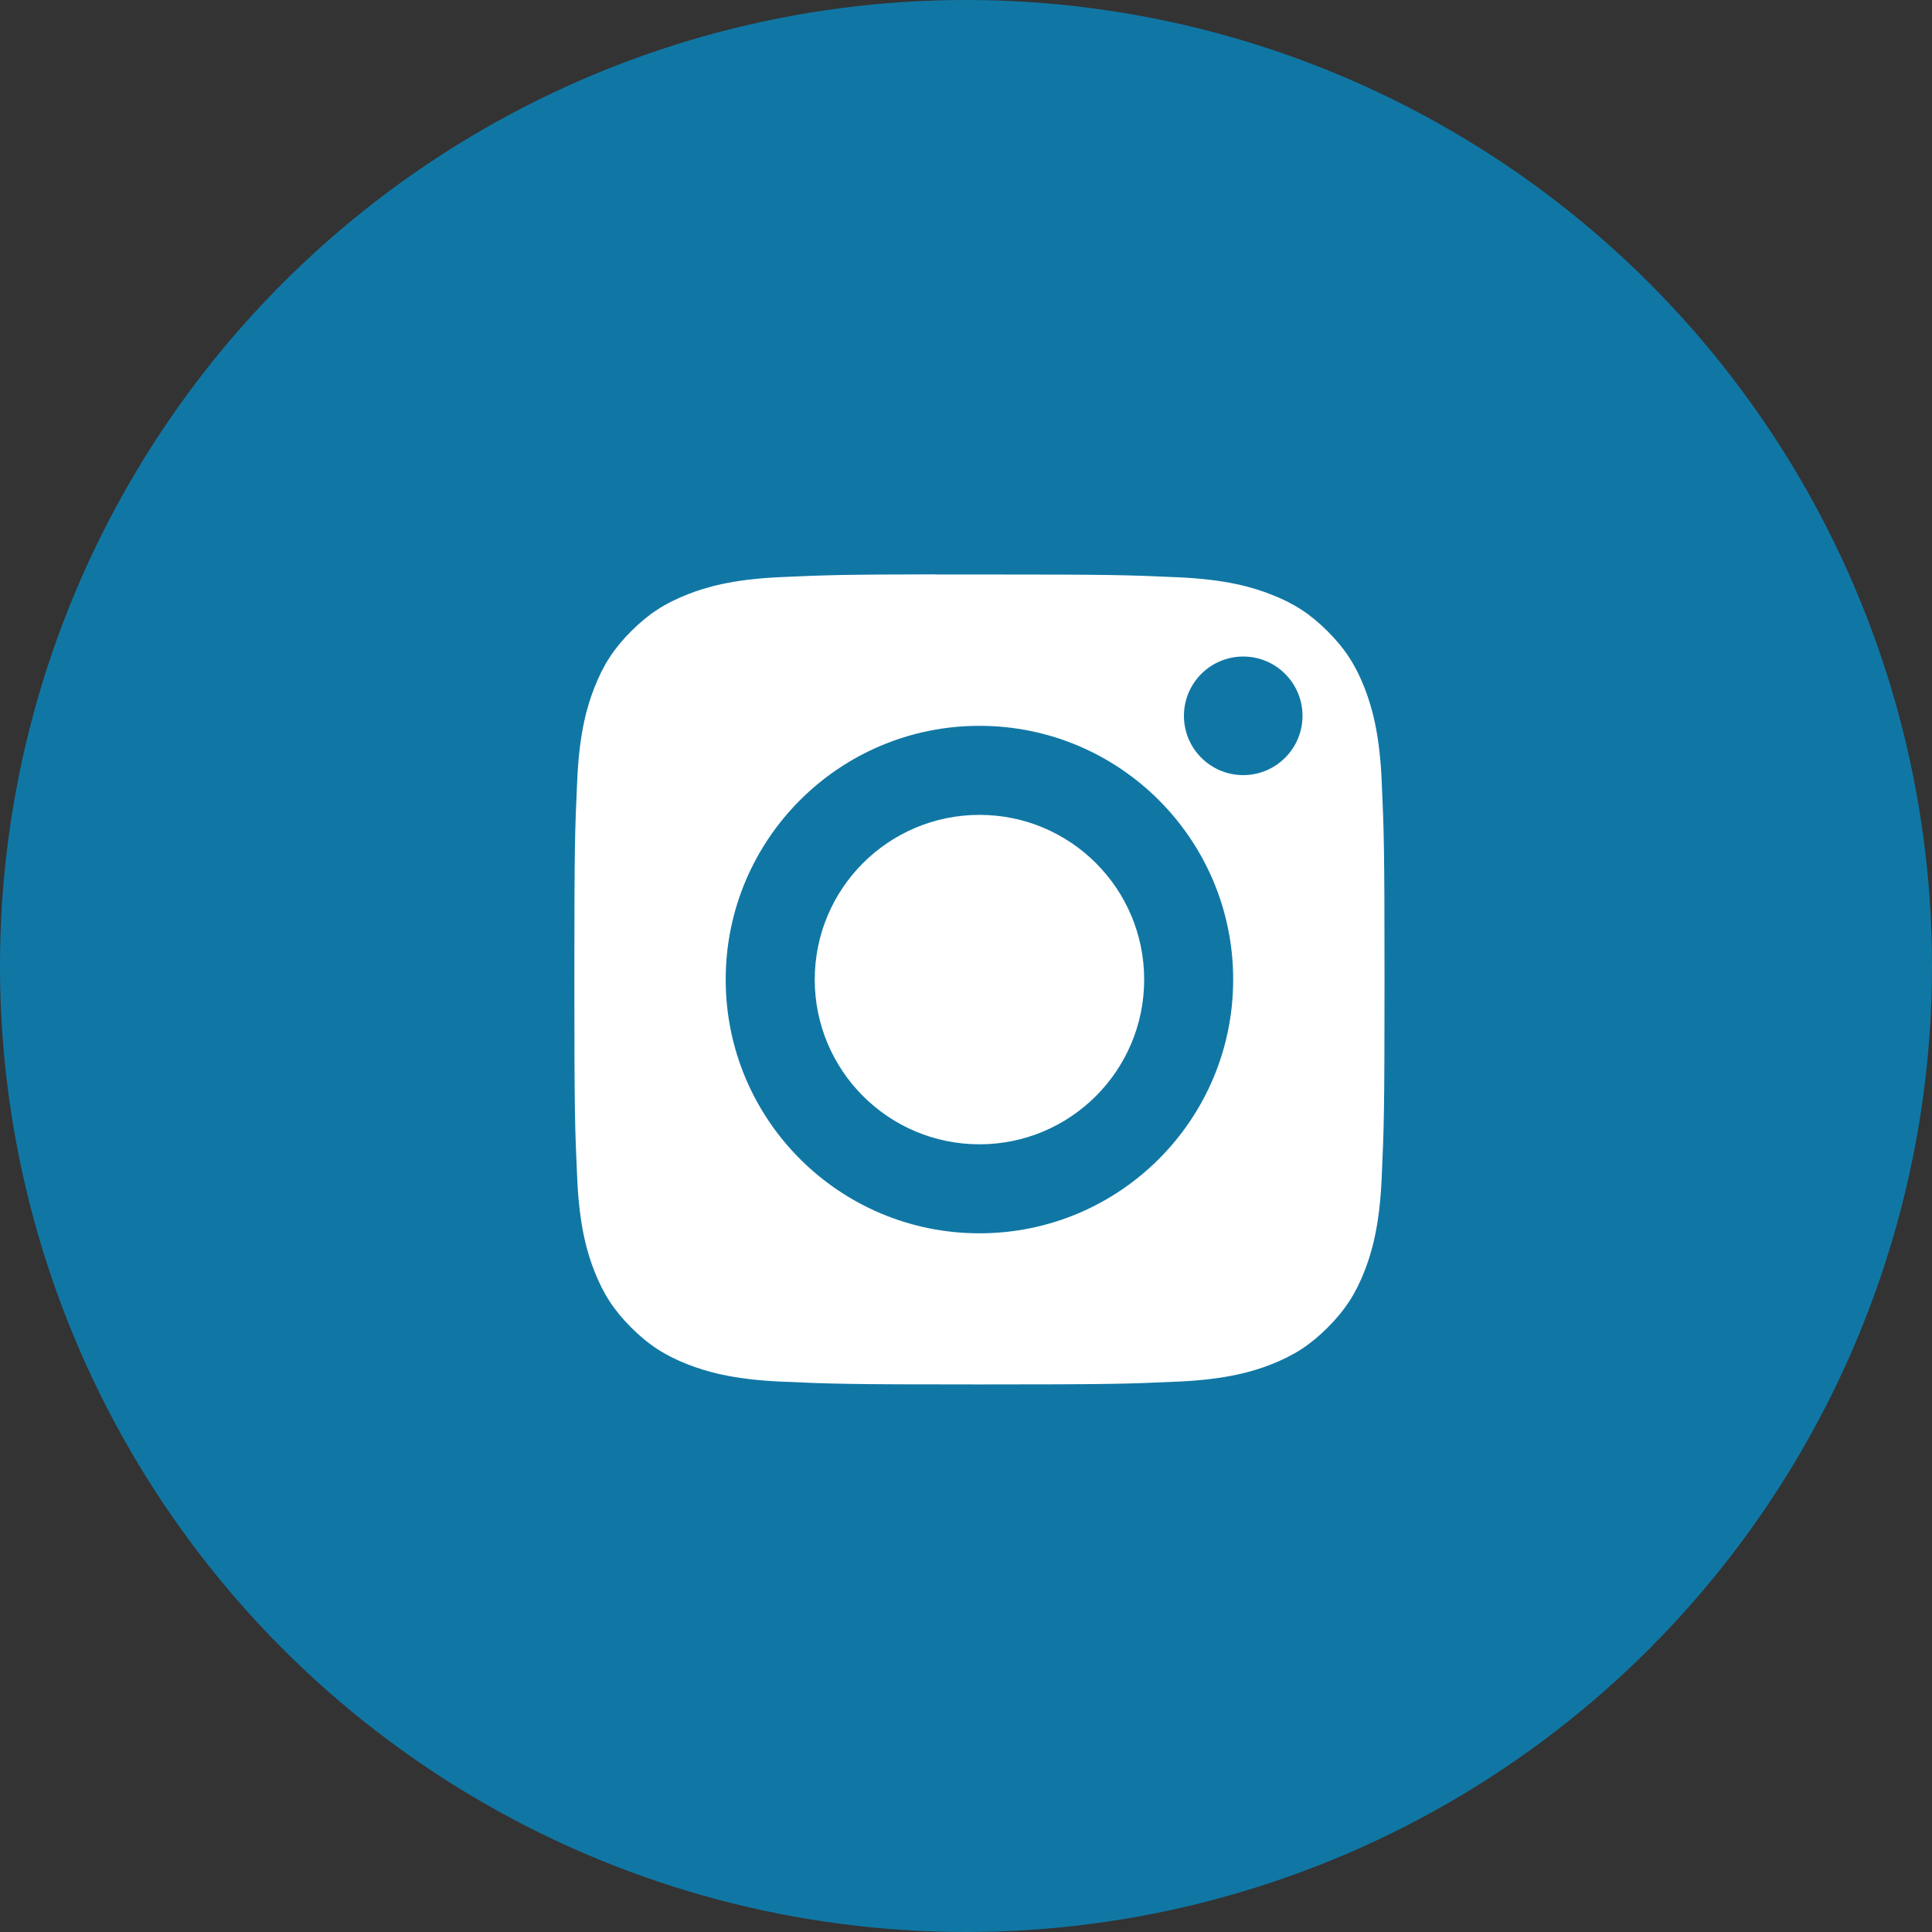
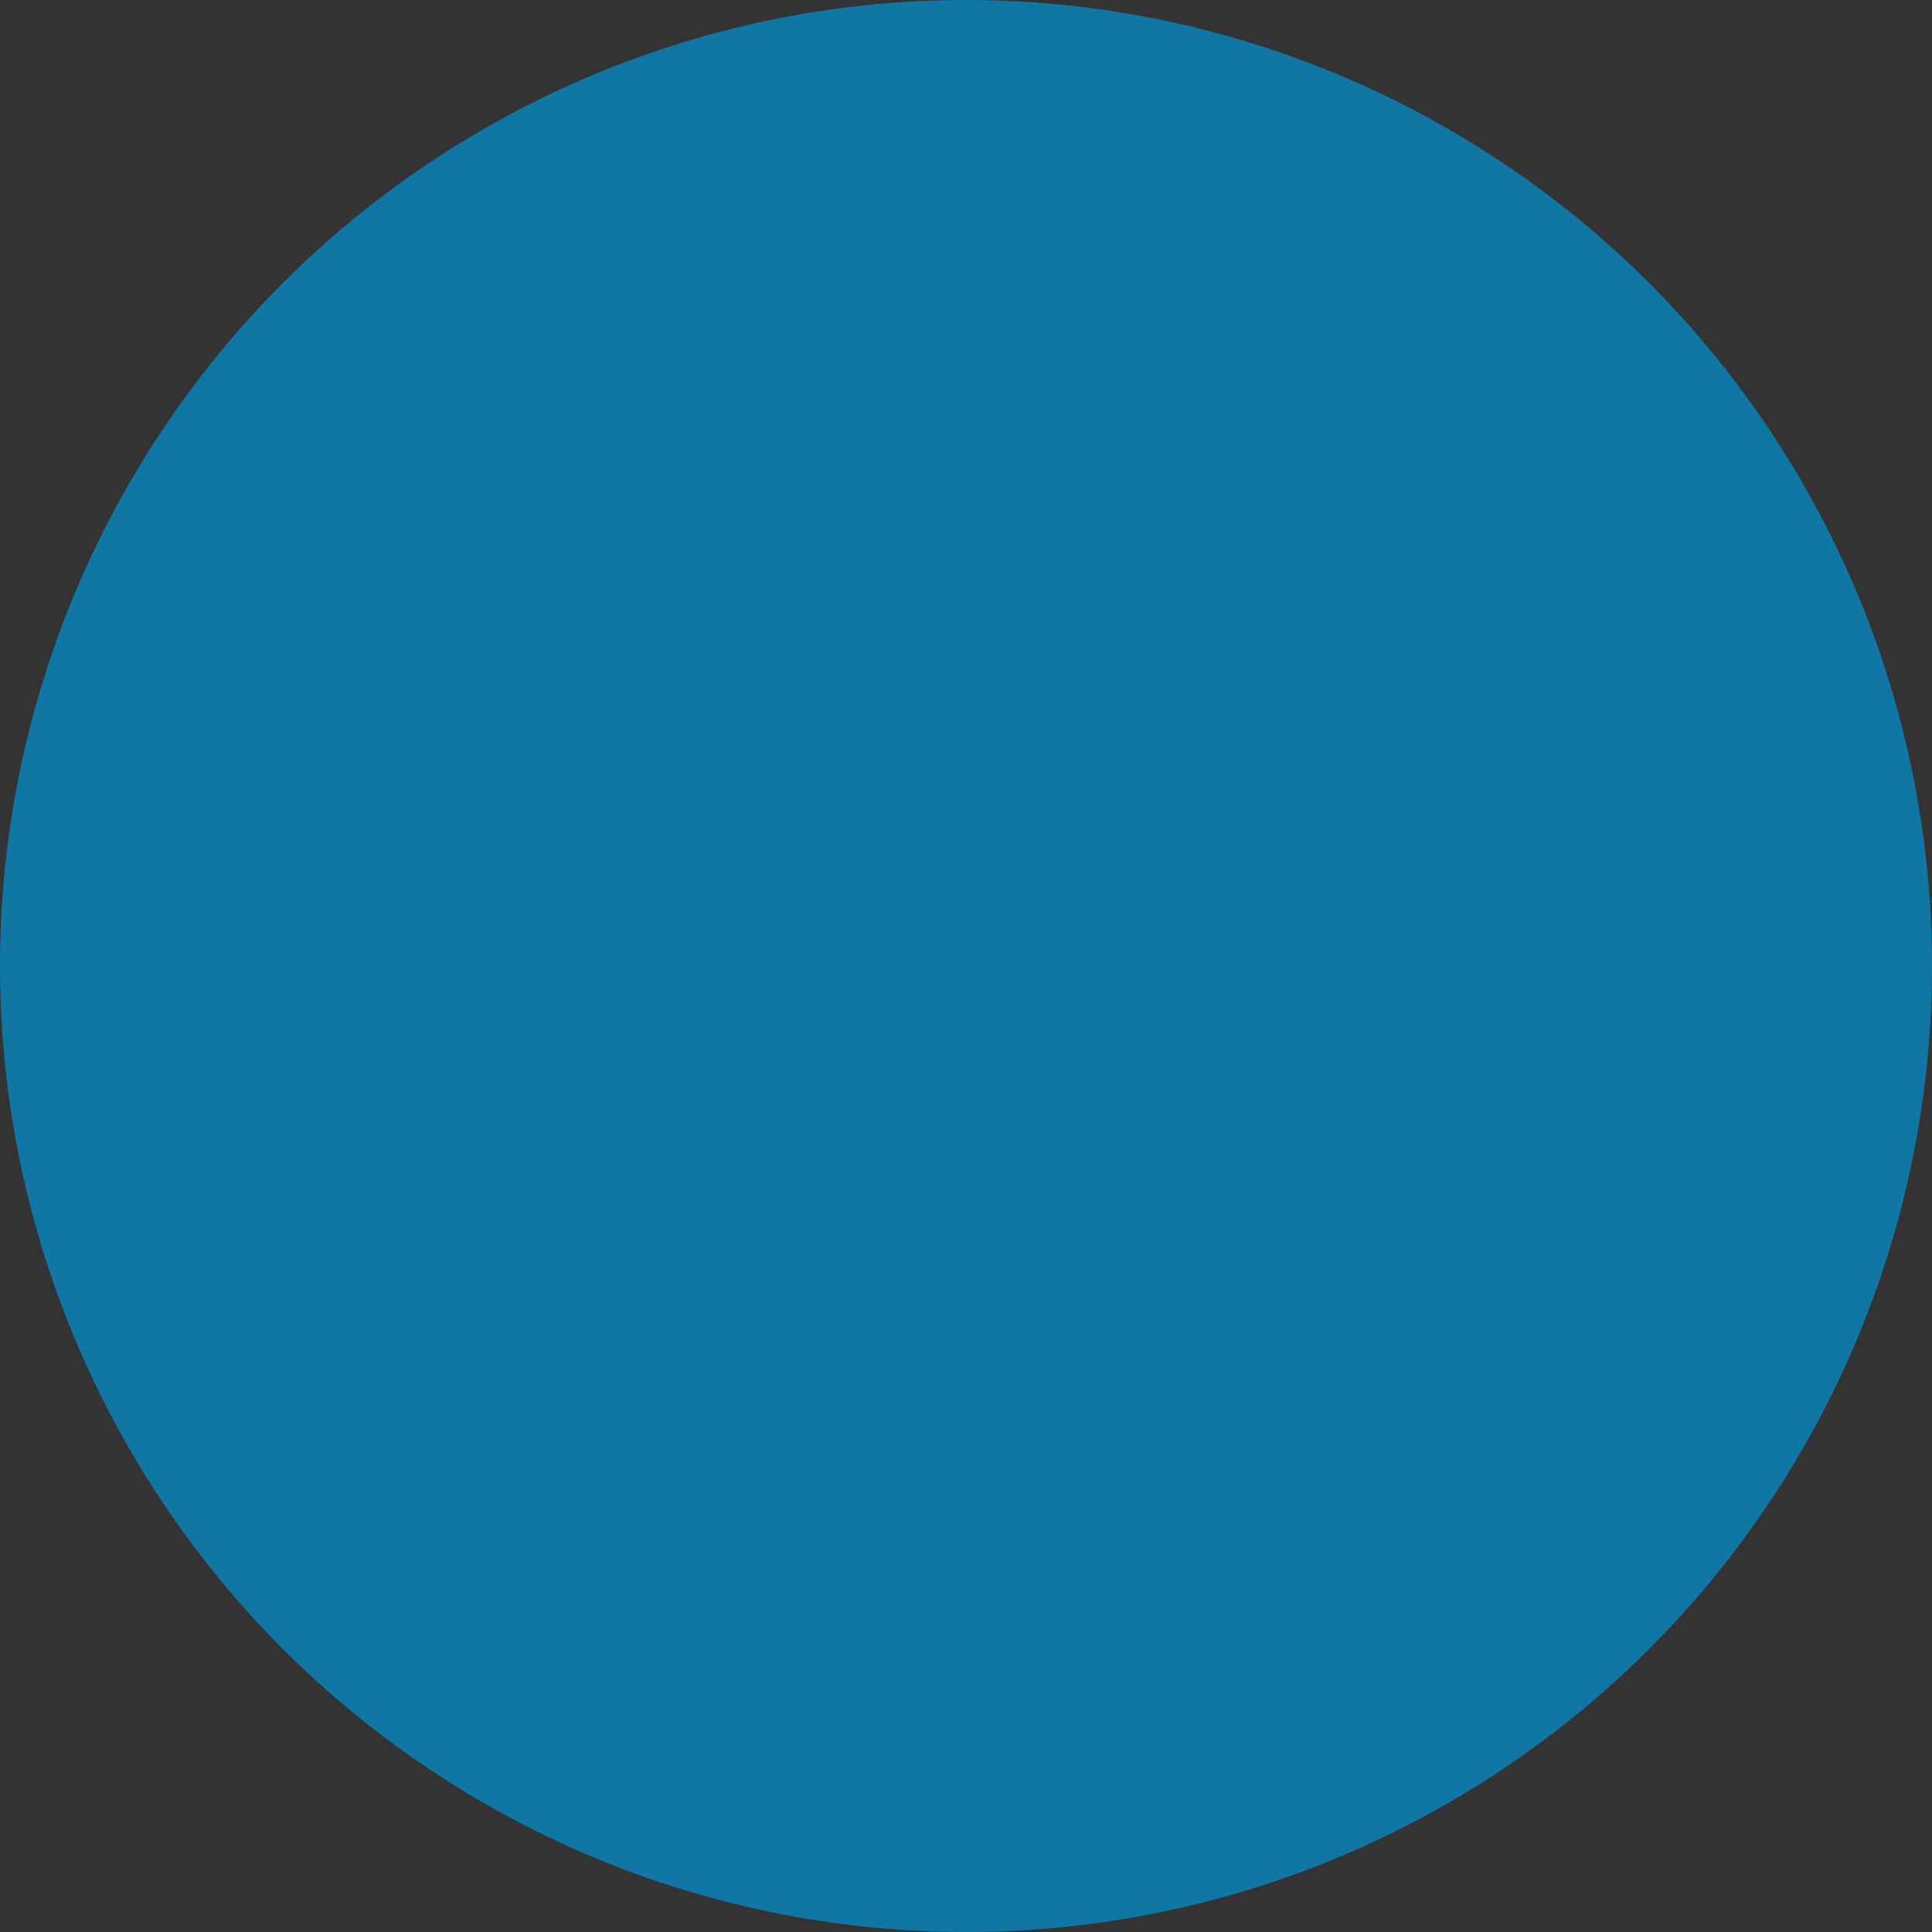
<svg xmlns="http://www.w3.org/2000/svg" width="45" height="45" viewBox="0 0 45 45" fill="none">
  <rect x="0" y="0" width="45" height="45" fill="#333333" stroke="none" />
  <circle cx="22.5" cy="22.5" r="22.5" fill="#1077A5" />
-   <path d="M21.781 13.381C22.087 13.381 22.429 13.381 22.814 13.381C25.886 13.381 26.251 13.392 27.464 13.447C28.586 13.499 29.195 13.686 29.601 13.844C30.138 14.052 30.521 14.302 30.924 14.705C31.326 15.107 31.576 15.491 31.785 16.028C31.942 16.433 32.13 17.042 32.181 18.165C32.236 19.378 32.248 19.742 32.248 22.814C32.248 25.885 32.236 26.25 32.181 27.463C32.13 28.585 31.942 29.194 31.785 29.599C31.576 30.136 31.326 30.519 30.924 30.921C30.521 31.324 30.138 31.573 29.601 31.782C29.196 31.94 28.586 32.127 27.464 32.179C26.251 32.234 25.886 32.246 22.814 32.246C19.74 32.246 19.376 32.234 18.163 32.179C17.041 32.127 16.432 31.939 16.026 31.782C15.489 31.573 15.105 31.324 14.702 30.921C14.299 30.518 14.05 30.136 13.841 29.598C13.683 29.193 13.496 28.584 13.445 27.462C13.389 26.249 13.378 25.884 13.378 22.811C13.378 19.737 13.389 19.375 13.445 18.162C13.496 17.04 13.683 16.43 13.841 16.025C14.05 15.488 14.299 15.104 14.702 14.701C15.105 14.298 15.489 14.049 16.026 13.84C16.431 13.682 17.041 13.495 18.163 13.443C19.224 13.395 19.636 13.381 21.781 13.378V13.381ZM28.957 15.292C28.195 15.292 27.576 15.91 27.576 16.673C27.576 17.435 28.195 18.054 28.957 18.054C29.719 18.054 30.338 17.435 30.338 16.673C30.338 15.91 29.719 15.292 28.957 15.292ZM22.814 16.906C19.549 16.906 16.903 19.552 16.903 22.816C16.903 26.08 19.549 28.726 22.814 28.726C26.078 28.726 28.723 26.08 28.723 22.816C28.723 19.552 26.078 16.906 22.814 16.906ZM22.814 18.98C24.932 18.98 26.65 20.697 26.65 22.816C26.65 24.935 24.932 26.653 22.814 26.653C20.695 26.653 18.977 24.935 18.977 22.816C18.977 20.697 20.695 18.98 22.814 18.98Z" fill="white" />
</svg>